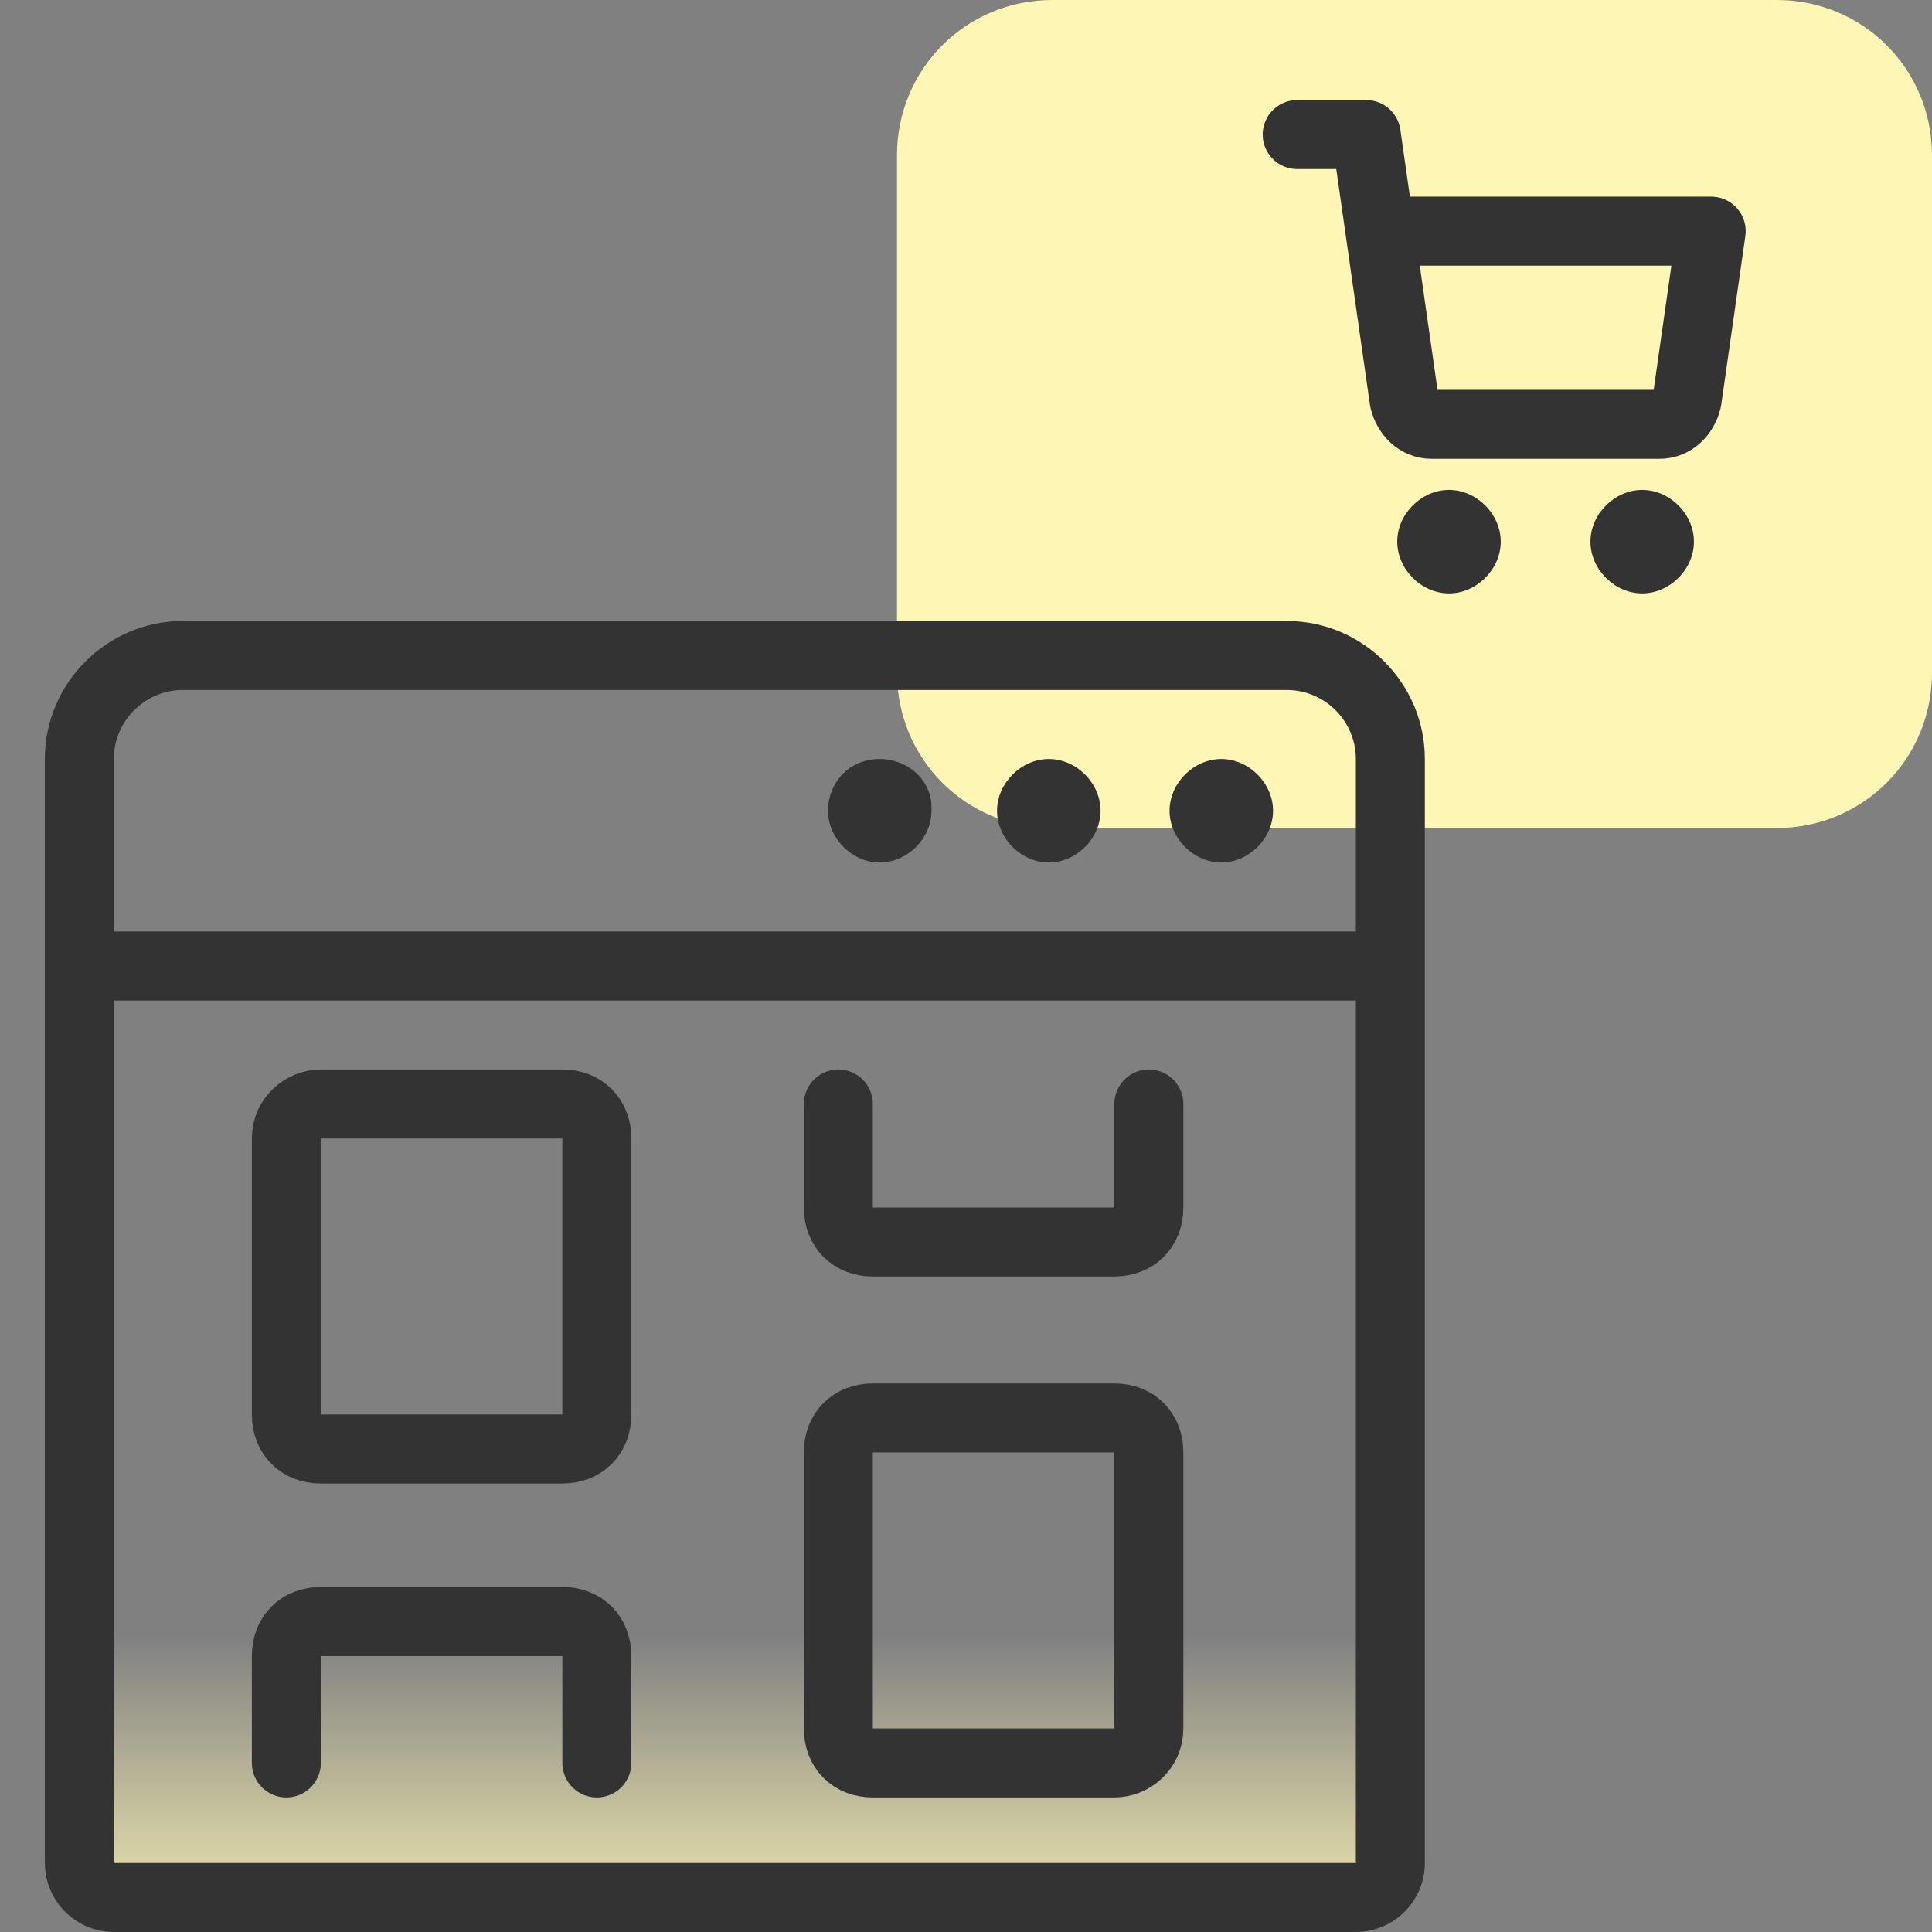
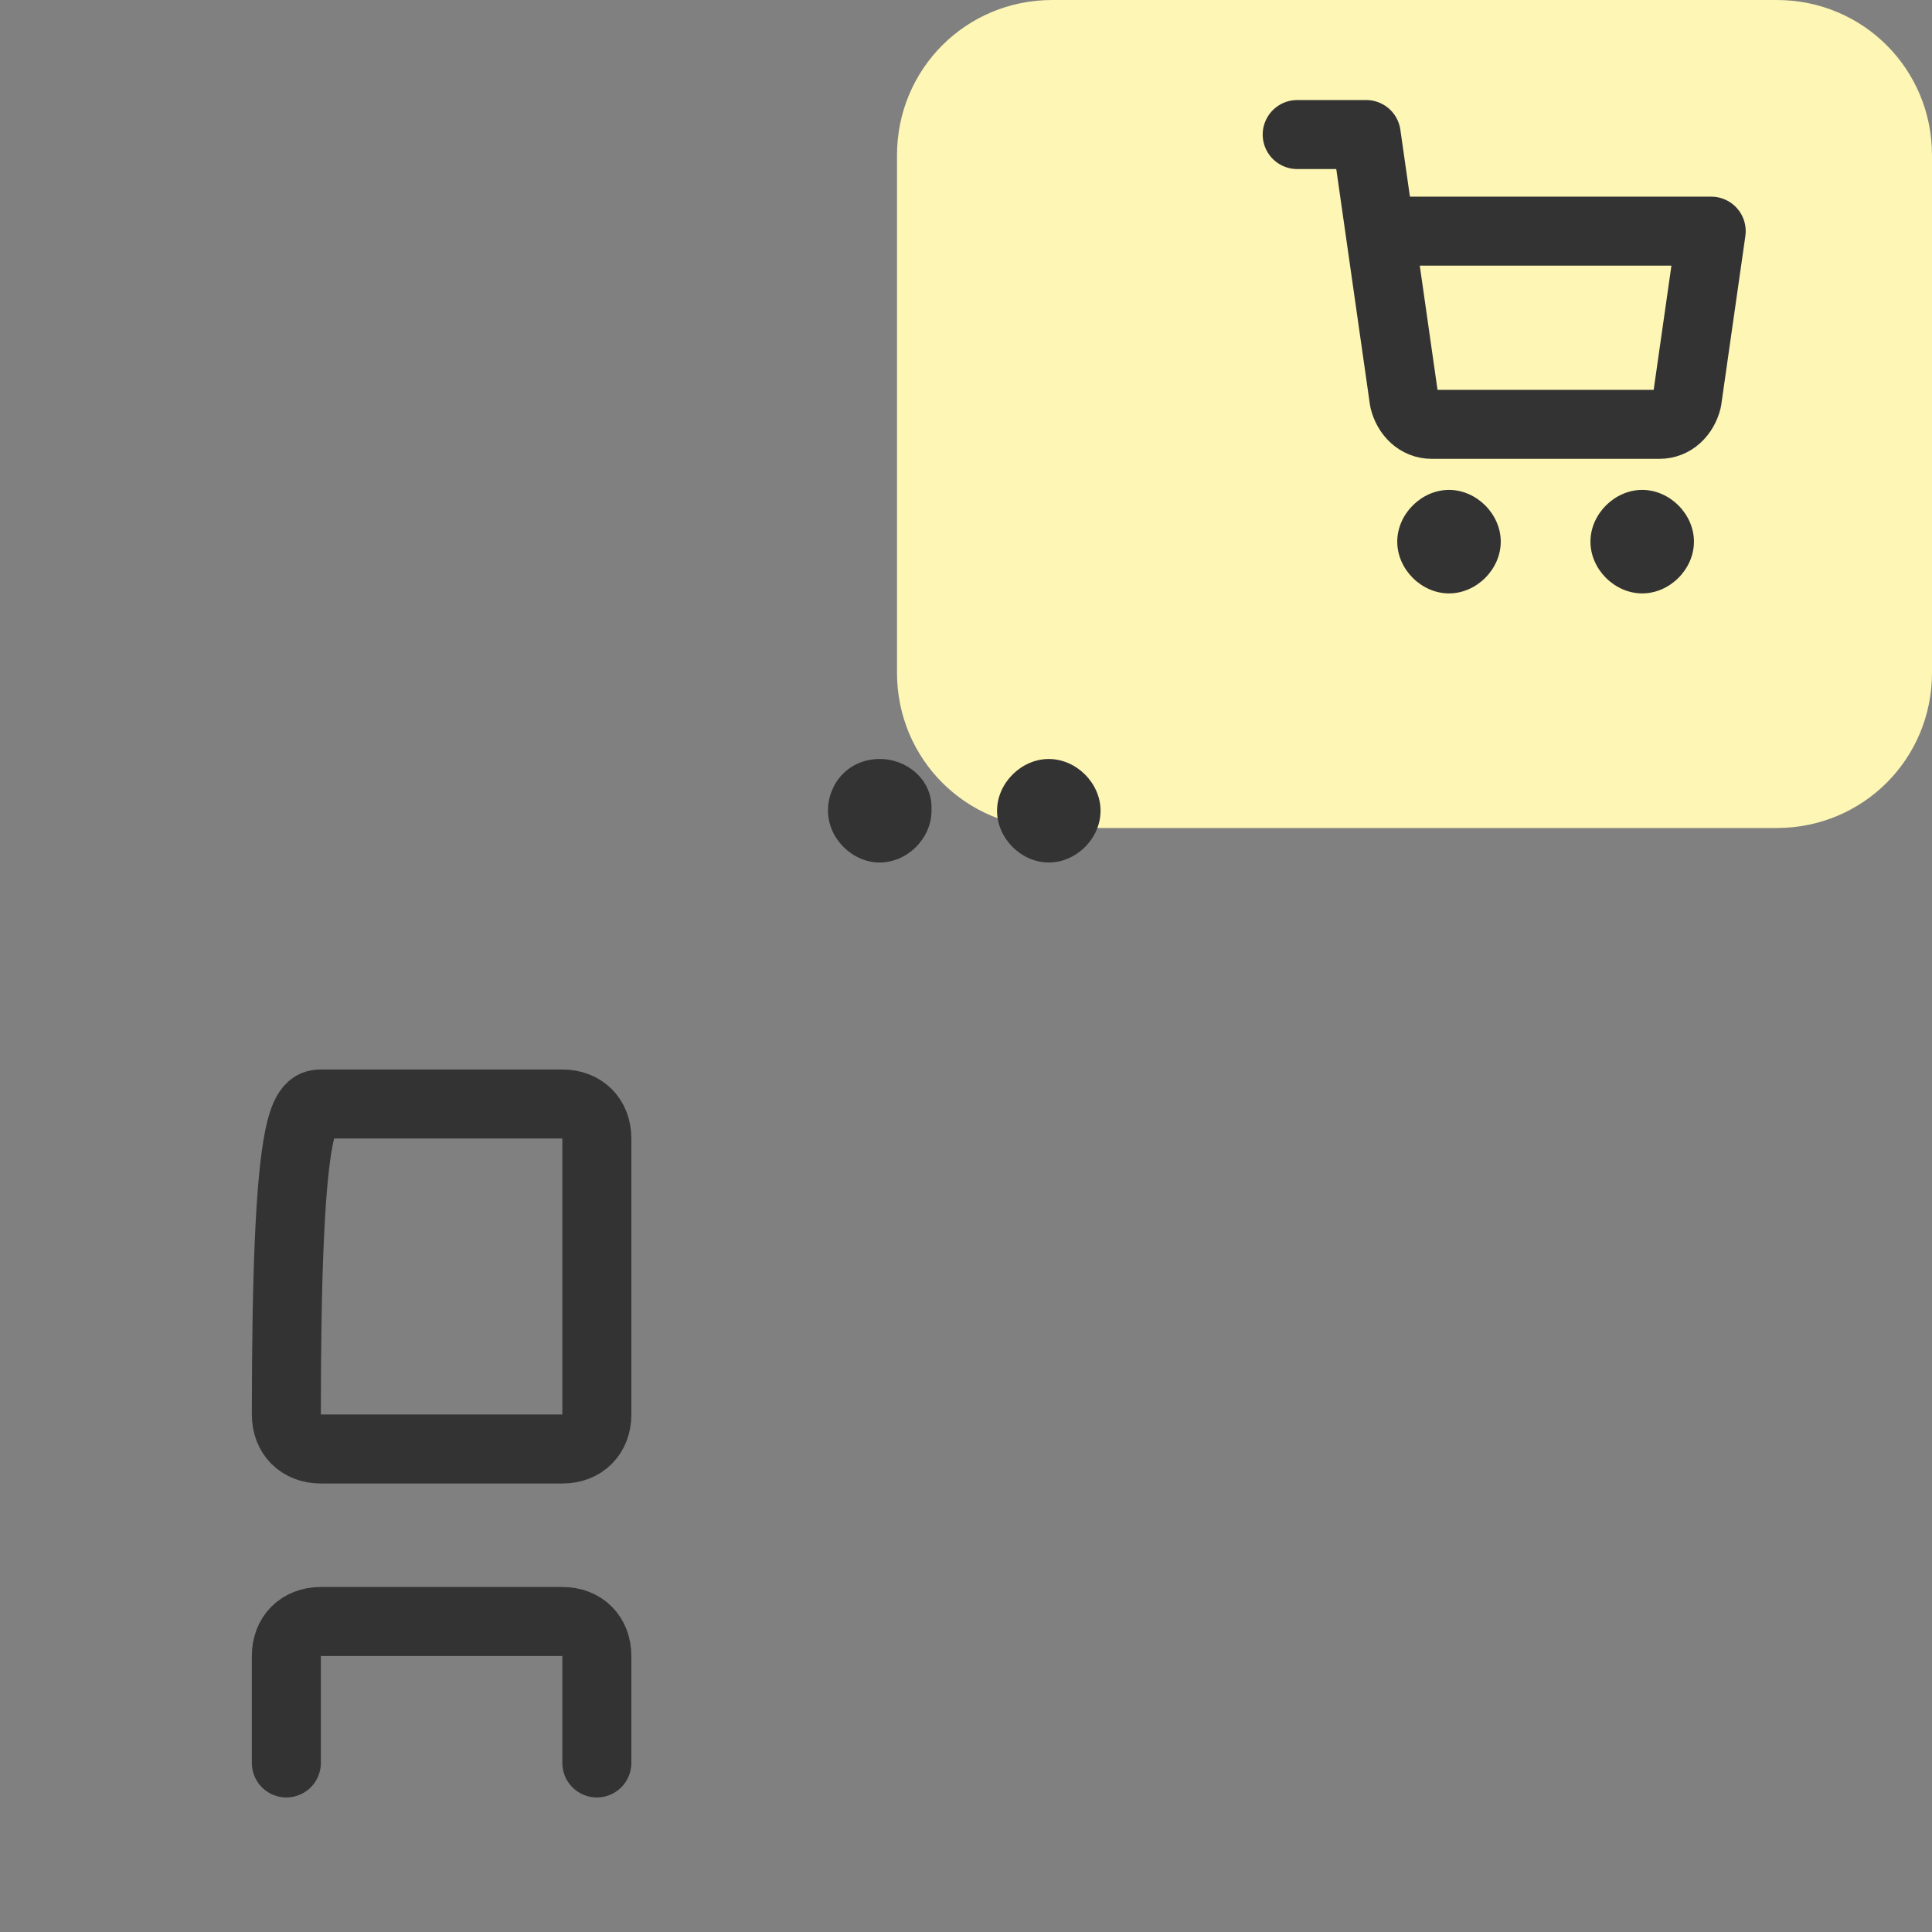
<svg xmlns="http://www.w3.org/2000/svg" version="1.1" id="design" x="0px" y="0px" viewBox="0 0 56 56" style="enable-background:new 0 0 56 56;" xml:space="preserve">
  <rect x="0" y="0" width="56" height="56" fill="#808080" stroke="none" />
  <style type="text/css">
	.st0{fill:#FDF6B4;}
	.st1{fill:url(#SVGID_1_);}
	.st2{fill:#333333;}
	.st3{fill:none;stroke:#333333;stroke-width:2;stroke-linecap:round;stroke-linejoin:round;}
</style>
  <path class="st0" d="M56,19.5v-15C56,2,54,0,51.5,0c0,0,0,0,0,0h-21C28,0,26,2,26,4.5c0,0,0,0,0,0v15c0,2.5,2,4.5,4.5,4.5  c0,0,0,0,0,0h21C54,24,56,22,56,19.5C56,19.5,56,19.5,56,19.5z" />
  <linearGradient id="SVGID_1_" gradientUnits="userSpaceOnUse" x1="21.31" y1="873.188" x2="21.31" y2="863.928" gradientTransform="matrix(1 0 0 1 0 -816.54)">
    <stop offset="0" style="stop-color:#FDF6B4" />
    <stop offset="1" style="stop-color:#FDF6B4;stop-opacity:0" />
  </linearGradient>
-   <path class="st1" d="M4.8,19.6h33c1.7,0,3,1.3,3,3V52c0,1.7-1.3,3-3,3h-33c-1.7,0-3-1.3-3-3V22.6C1.8,21,3.2,19.6,4.8,19.6z" />
  <path class="st2" d="M25.5,22L25.5,22c0.8,0,1.5,0.6,1.5,1.4c0,0,0,0,0,0.1l0,0c0,0.8-0.7,1.5-1.5,1.5l0,0c-0.8,0-1.5-0.7-1.5-1.5  l0,0C24,22.7,24.6,22,25.5,22z" />
-   <path class="st2" d="M35.4,22L35.4,22c0.8,0,1.5,0.7,1.5,1.5l0,0c0,0.8-0.7,1.5-1.5,1.5l0,0c-0.8,0-1.5-0.7-1.5-1.5l0,0  C33.9,22.7,34.6,22,35.4,22z" />
  <path class="st2" d="M30.4,22L30.4,22c0.8,0,1.5,0.7,1.5,1.5l0,0c0,0.8-0.7,1.5-1.5,1.5l0,0c-0.8,0-1.5-0.7-1.5-1.5l0,0  C28.9,22.7,29.6,22,30.4,22z" />
-   <path class="st2" d="M37.3,18h-32v2h32V18z M41.3,28v-6h-2v6H41.3z M1.3,22v6h2v-6H1.3z M40.3,27h-38v2h38V27z M41.3,54V28h-2v26  H41.3z M1.3,28v26h2V28H1.3z M39.3,54h-36v2h36V54z M1.3,54c0,1.1,0.9,2,2,2v-2H1.3z M5.3,18c-2.2,0-4,1.8-4,4h2c0-1.1,0.9-2,2-2V18  z M37.3,20c1.1,0,2,0.9,2,2h2c0-2.2-1.8-4-4-4V20z M39.3,54L39.3,54v2c1.1,0,2-0.9,2-2H39.3z" />
-   <path class="st3" d="M9.3,32h7c0.6,0,1,0.4,1,1v8c0,0.6-0.4,1-1,1h-7c-0.6,0-1-0.4-1-1v-8C8.3,32.4,8.8,32,9.3,32z" />
-   <path class="st3" d="M32.3,51.1h-7c-0.6,0-1-0.4-1-1v-8c0-0.6,0.4-1,1-1h7c0.6,0,1,0.4,1,1v8C33.3,50.7,32.8,51.1,32.3,51.1z" />
+   <path class="st3" d="M9.3,32h7c0.6,0,1,0.4,1,1v8c0,0.6-0.4,1-1,1h-7c-0.6,0-1-0.4-1-1C8.3,32.4,8.8,32,9.3,32z" />
  <path class="st3" d="M17.3,51.1V48c0-0.6-0.4-1-1-1h-7c-0.6,0-1,0.4-1,1v3.1" />
-   <path class="st3" d="M24.3,32v3c0,0.6,0.4,1,1,1h7c0.6,0,1-0.4,1-1v-3" />
  <path class="st3" d="M37.6,3.9h2l1.1,7.7c0.1,0.4,0.4,0.7,0.8,0.7h6.6c0.4,0,0.7-0.3,0.8-0.7l0.7-4.9H40" />
  <path class="st2" d="M42,14.2L42,14.2c0.8,0,1.5,0.7,1.5,1.5l0,0c0,0.8-0.7,1.5-1.5,1.5l0,0l0,0c-0.8,0-1.5-0.7-1.5-1.5l0,0  C40.5,14.9,41.2,14.2,42,14.2L42,14.2z" />
  <path class="st2" d="M47.6,14.2L47.6,14.2c0.8,0,1.5,0.7,1.5,1.5l0,0c0,0.8-0.7,1.5-1.5,1.5l0,0l0,0c-0.8,0-1.5-0.7-1.5-1.5l0,0  C46.1,14.9,46.8,14.2,47.6,14.2L47.6,14.2z" />
</svg>